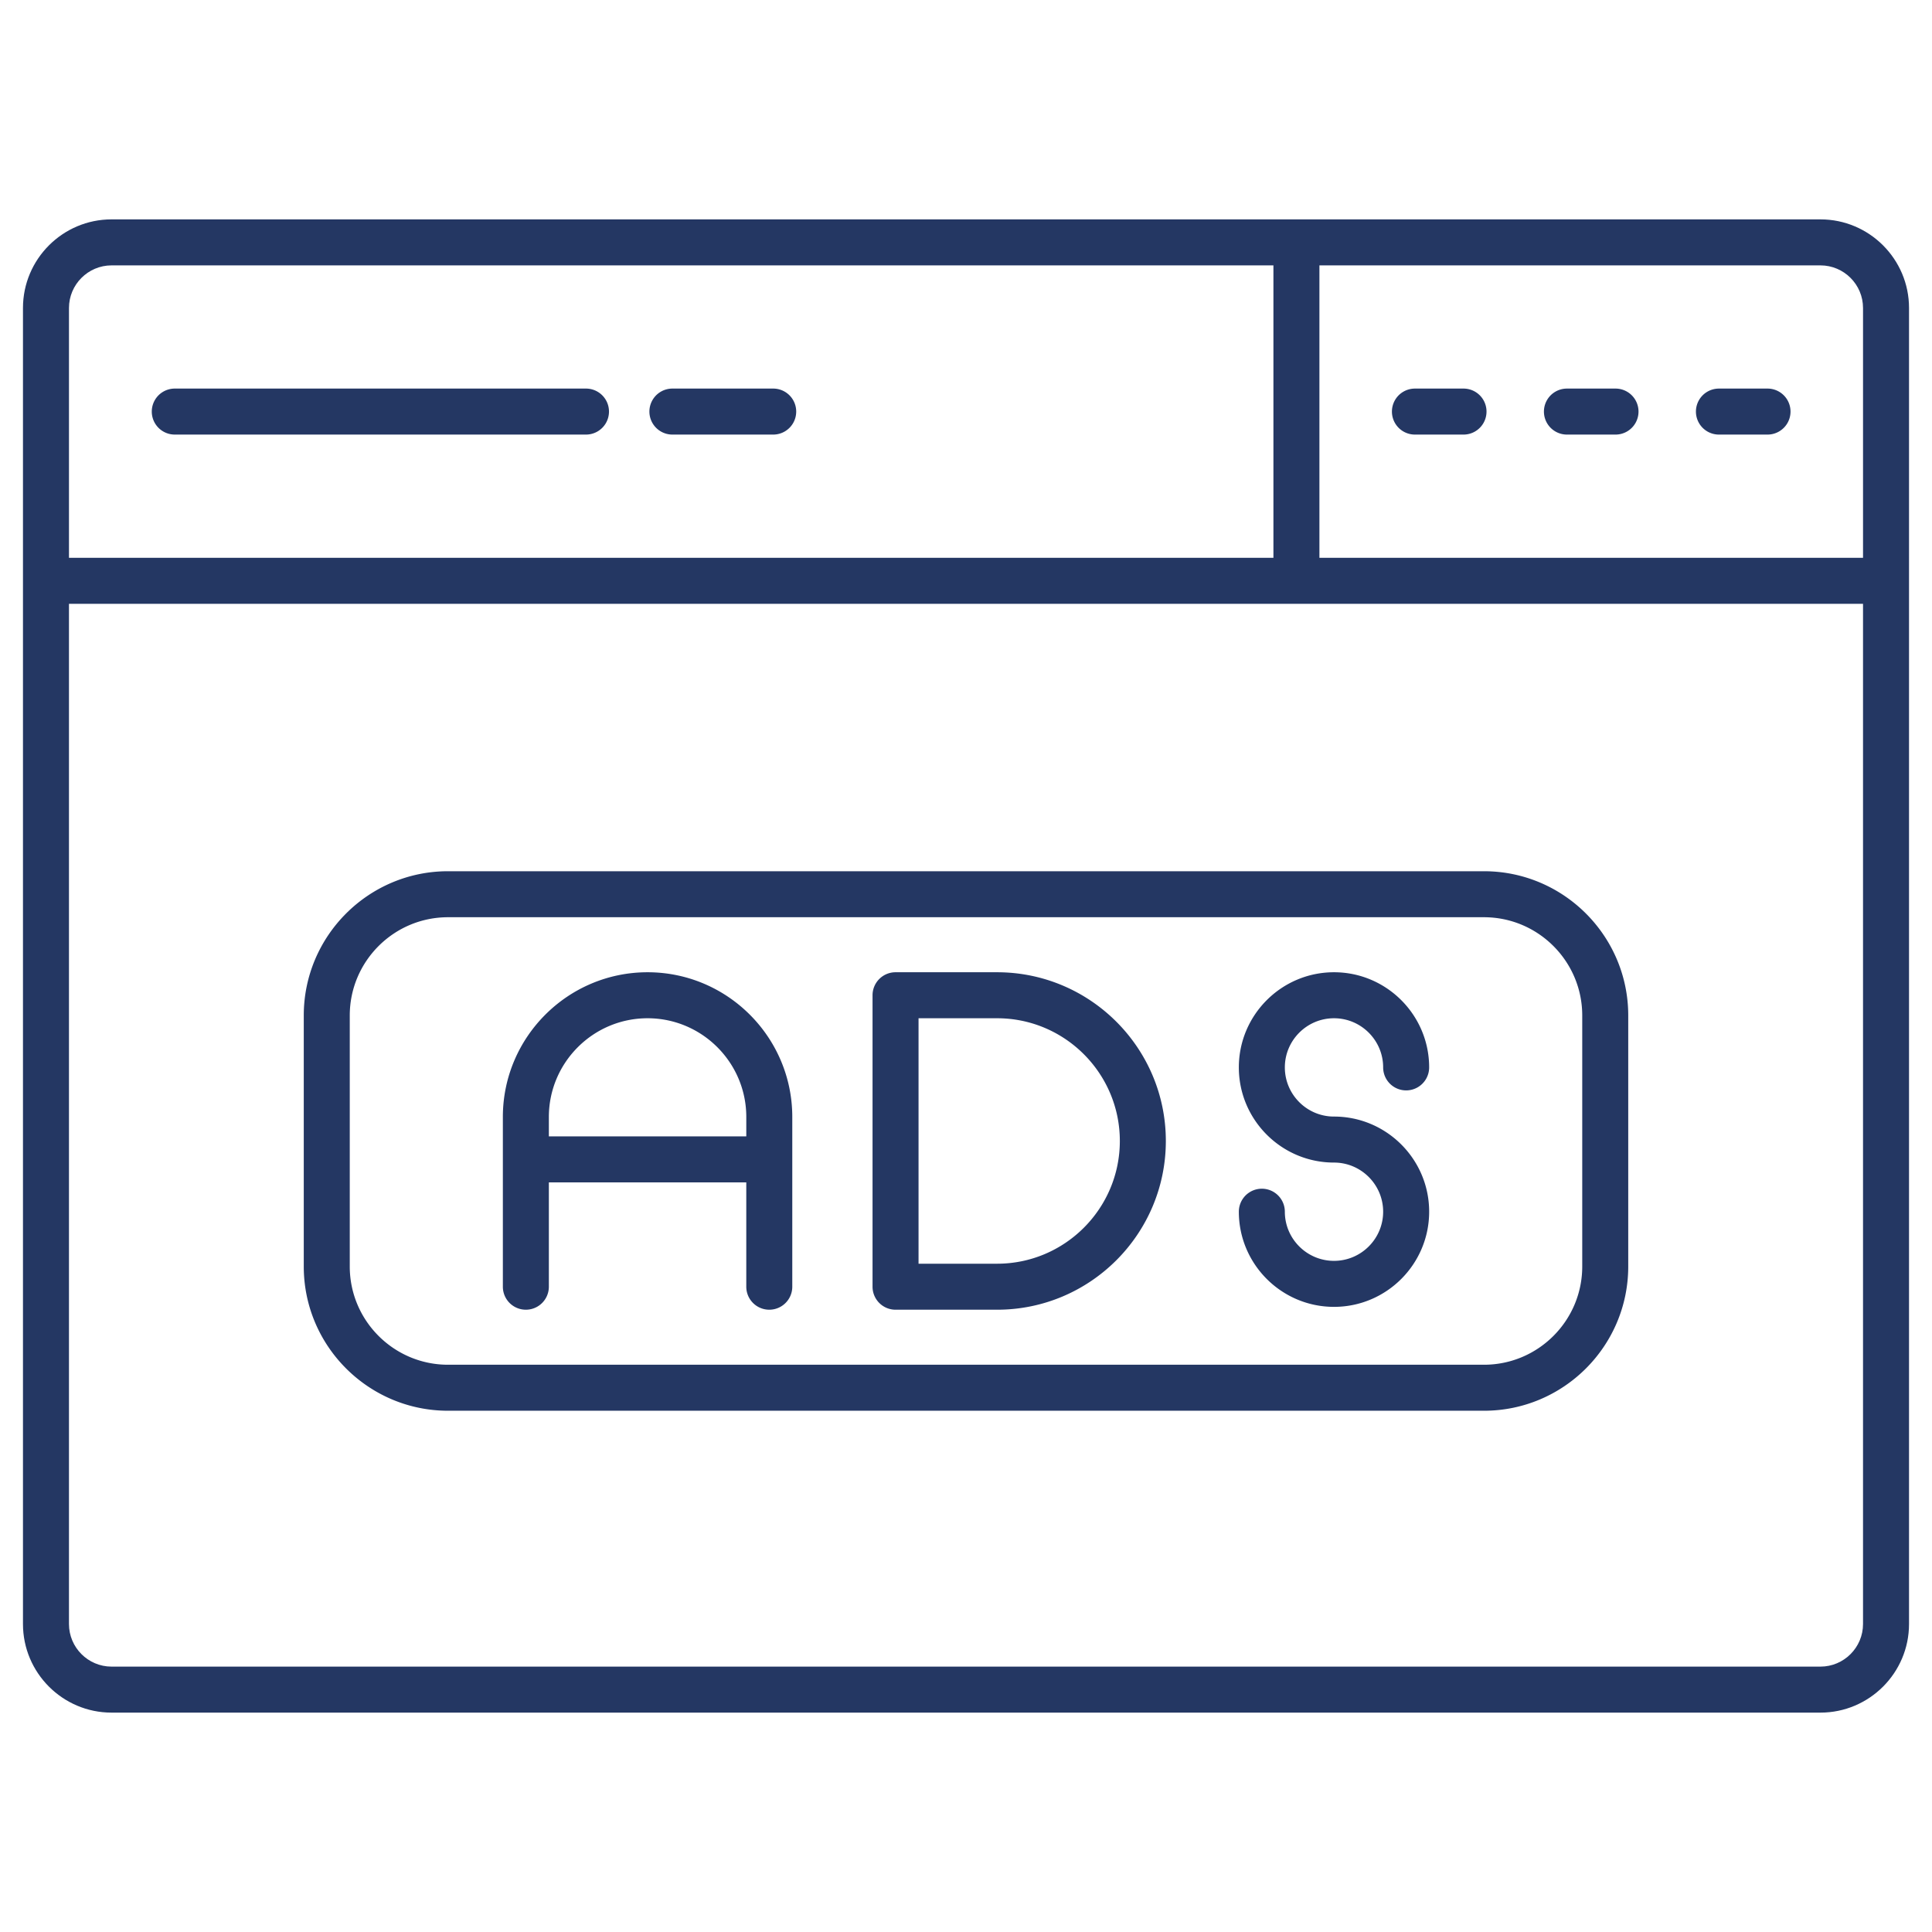
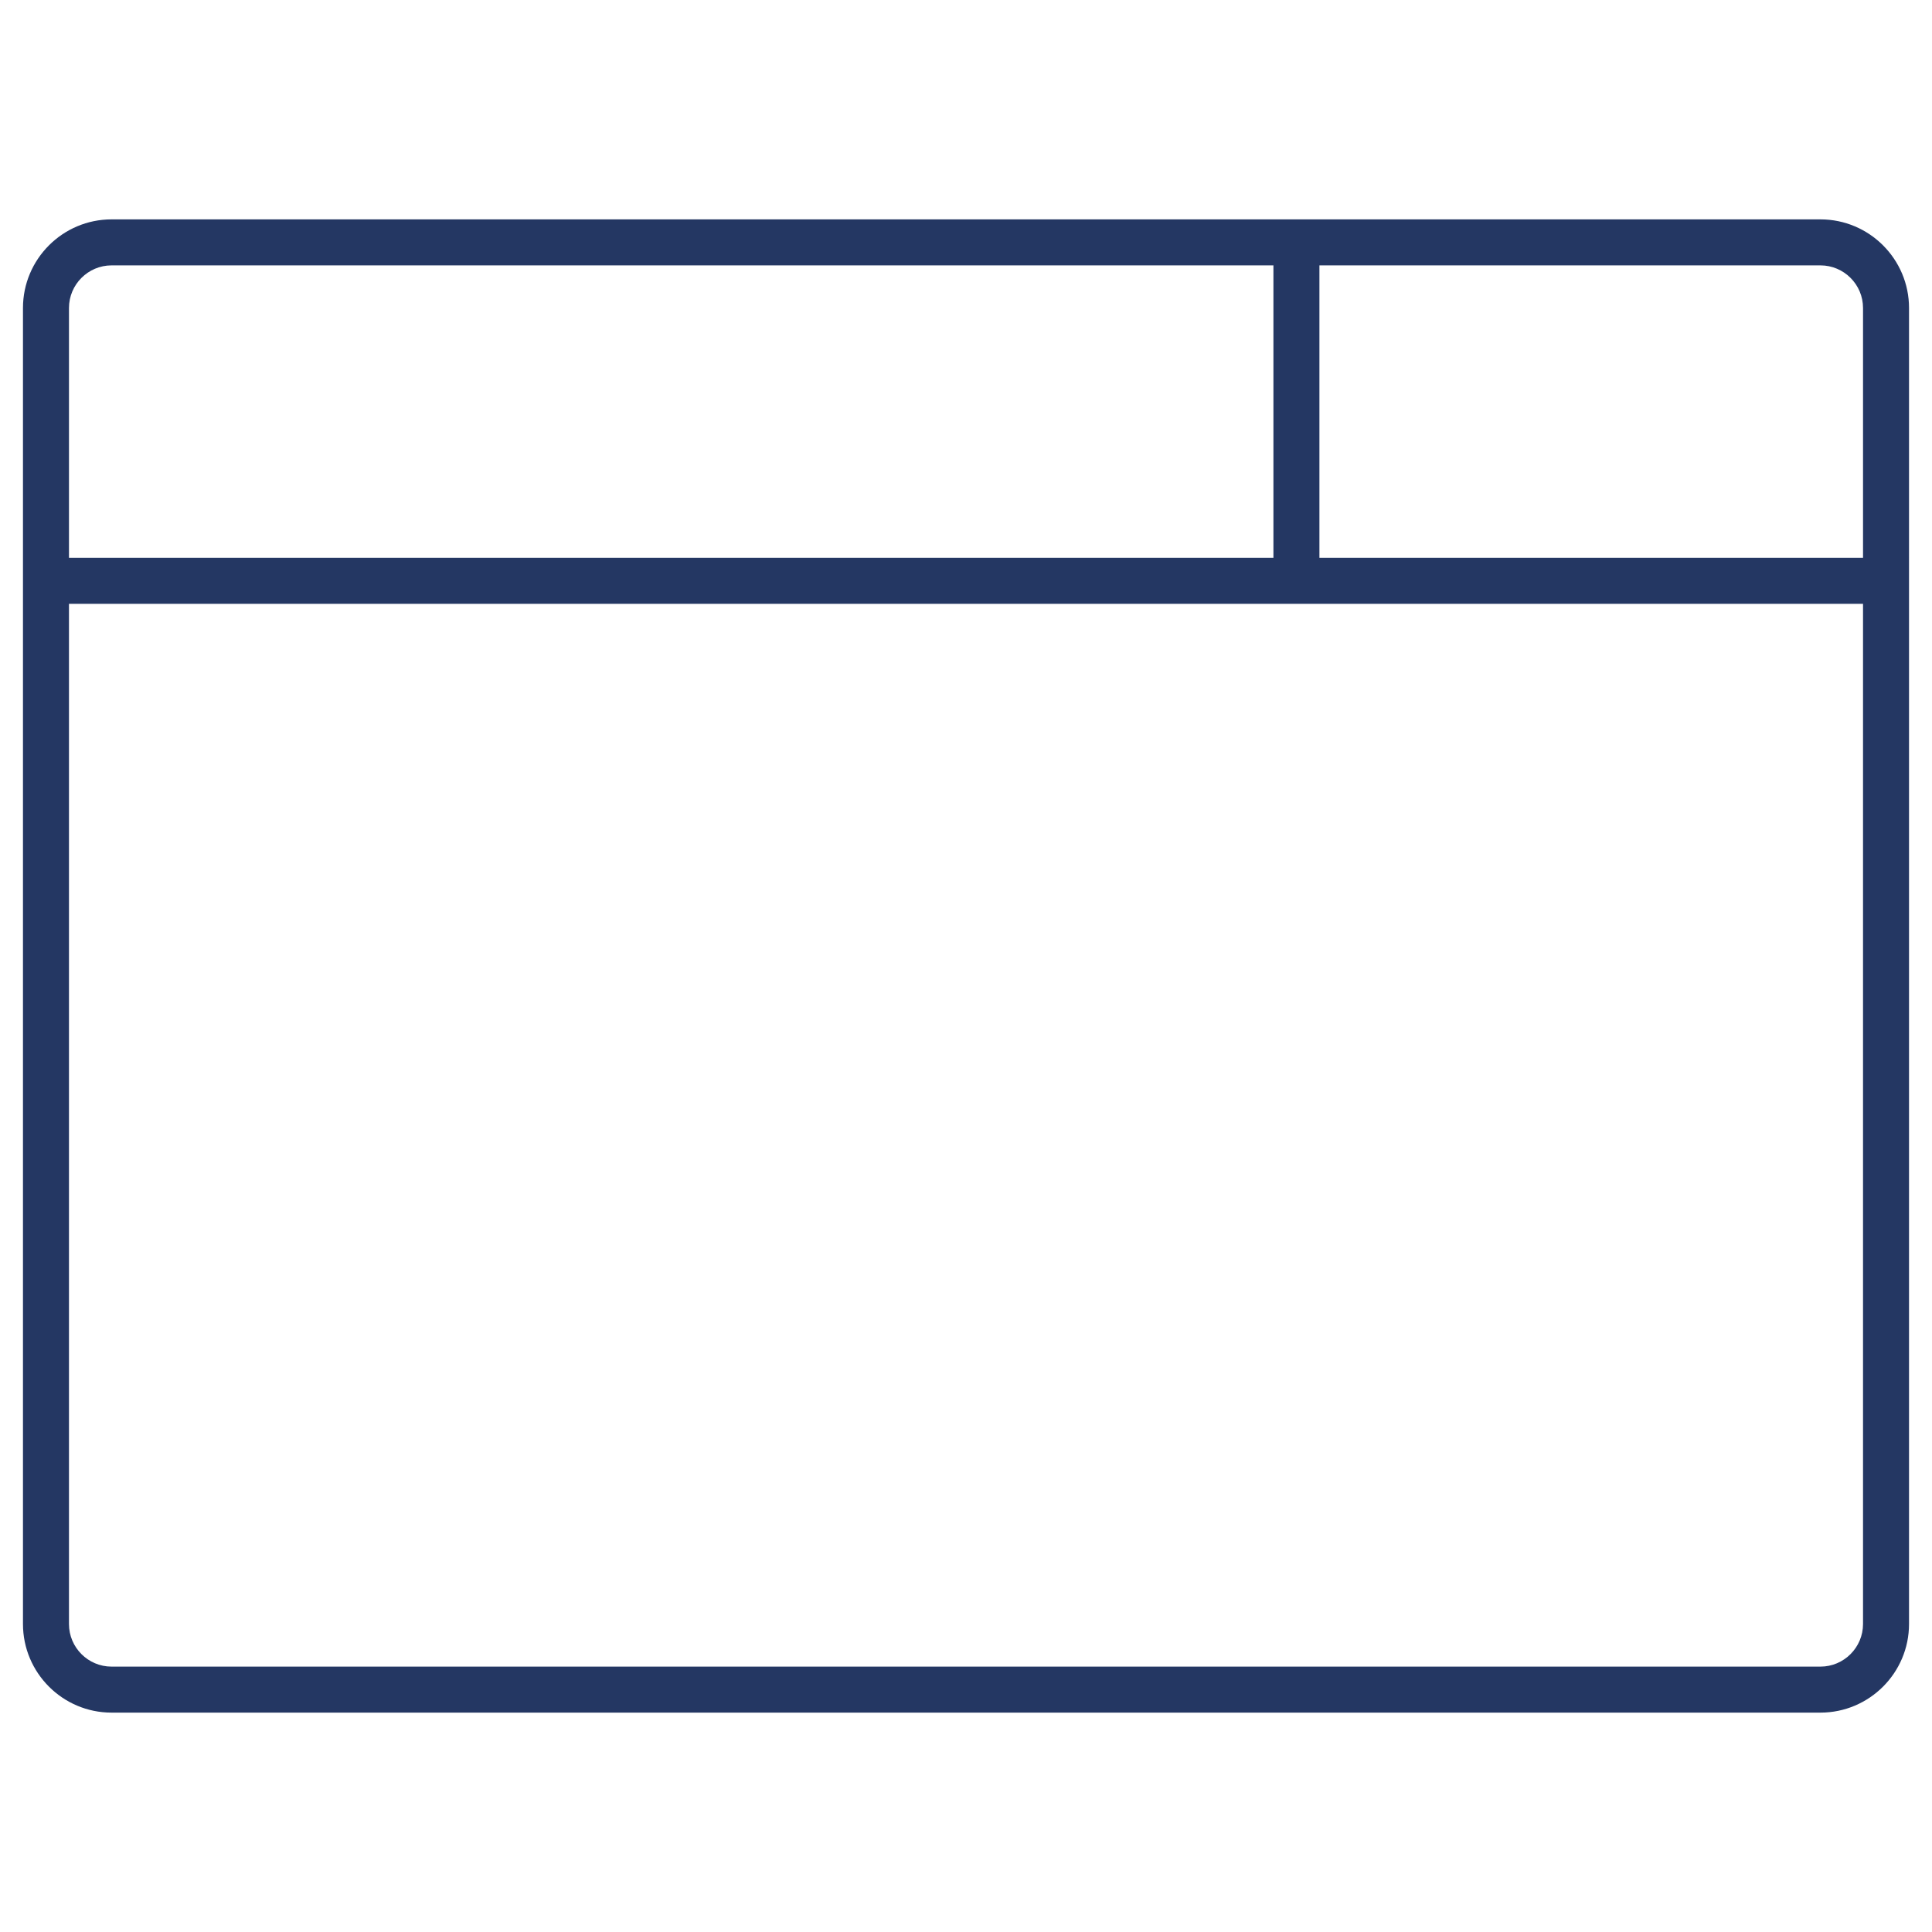
<svg xmlns="http://www.w3.org/2000/svg" width="512" height="512" x="0" y="0" viewBox="0 0 512 512" style="enable-background:new 0 0 512 512" xml:space="preserve" class="">
  <g>
    <path d="M482.435 58.137H29.57c-12.948 0-23.482 10.534-23.482 23.482v348.762c0 12.948 10.534 23.482 23.482 23.482h452.86c12.948 0 23.482-10.534 23.482-23.482V81.619c0-12.945-10.531-23.482-23.477-23.482zm-.005 12.191c6.222 0 11.291 5.065 11.291 11.291v66.202H349.66V70.328zM18.279 81.619c0-6.224 5.067-11.291 11.291-11.291h307.899v77.493H18.279zM482.43 441.672H29.57c-6.224 0-11.291-5.067-11.291-11.291V160.012h475.442v270.369c0 6.224-5.067 11.291-11.291 11.291z" fill="#243763" opacity="1" data-original="#000000" class="" />
-     <path d="M374.97 115.168h12.877a6.095 6.095 0 1 0 0-12.19H374.97a6.095 6.095 0 1 0 0 12.19zM415.252 115.168h12.877a6.095 6.095 0 1 0 0-12.19h-12.877a6.095 6.095 0 1 0 0 12.19zM455.534 115.168h12.877a6.095 6.095 0 1 0 0-12.19h-12.877a6.095 6.095 0 1 0 0 12.19zM155.292 102.977H46.318a6.095 6.095 0 1 0 0 12.19h108.974a6.095 6.095 0 1 0 0-12.19zM204.908 102.977h-26.715a6.095 6.095 0 1 0 0 12.19h26.715a6.095 6.095 0 1 0 0-12.19zM393.27 230.885H118.734c-21.082 0-38.234 17.148-38.234 38.23v66.516c0 21.082 17.153 38.23 38.234 38.23H393.27c21.082 0 38.23-17.148 38.23-38.23v-66.516c0-21.082-17.148-38.23-38.23-38.23zm26.039 104.746c0 14.358-11.681 26.039-26.039 26.039H118.734c-14.362 0-26.044-11.681-26.044-26.039v-66.516c0-14.358 11.681-26.039 26.044-26.039H393.27c14.358 0 26.039 11.681 26.039 26.039z" fill="#243763" opacity="1" data-original="#000000" class="" />
-     <path d="M264.243 257.657h-26.915a6.095 6.095 0 0 0-6.095 6.095v77.24a6.095 6.095 0 0 0 6.095 6.095h26.915c24.658 0 44.716-20.058 44.716-44.716 0-24.656-20.058-44.714-44.716-44.714zm0 77.24h-20.82v-65.049h20.82c17.934 0 32.525 14.591 32.525 32.525s-14.591 32.524-32.525 32.524zM171.612 257.657c-21.143 0-38.349 17.205-38.349 38.353v44.982a6.095 6.095 0 1 0 12.19 0v-27.648h52.32v27.648a6.095 6.095 0 1 0 12.19 0V296.01c.002-21.148-17.203-38.353-38.351-38.353zm-26.158 43.497v-5.143c0-14.424 11.734-26.163 26.158-26.163s26.163 11.738 26.163 26.163v5.143zM353.526 269.848c7.181 0 13.024 5.843 13.024 13.024a6.095 6.095 0 1 0 12.19 0c0-13.905-11.31-25.215-25.215-25.215s-25.22 11.31-25.22 25.215 11.315 25.22 25.22 25.22c7.181 0 13.024 5.843 13.024 13.024s-5.843 13.024-13.024 13.024c-7.186 0-13.029-5.843-13.029-13.024a6.095 6.095 0 1 0-12.19 0c0 13.905 11.315 25.215 25.22 25.215s25.215-11.31 25.215-25.215-11.31-25.215-25.215-25.215c-7.186 0-13.029-5.843-13.029-13.029.001-7.181 5.844-13.024 13.029-13.024z" fill="#243763" opacity="1" data-original="#000000" class="" />
  </g>
</svg>